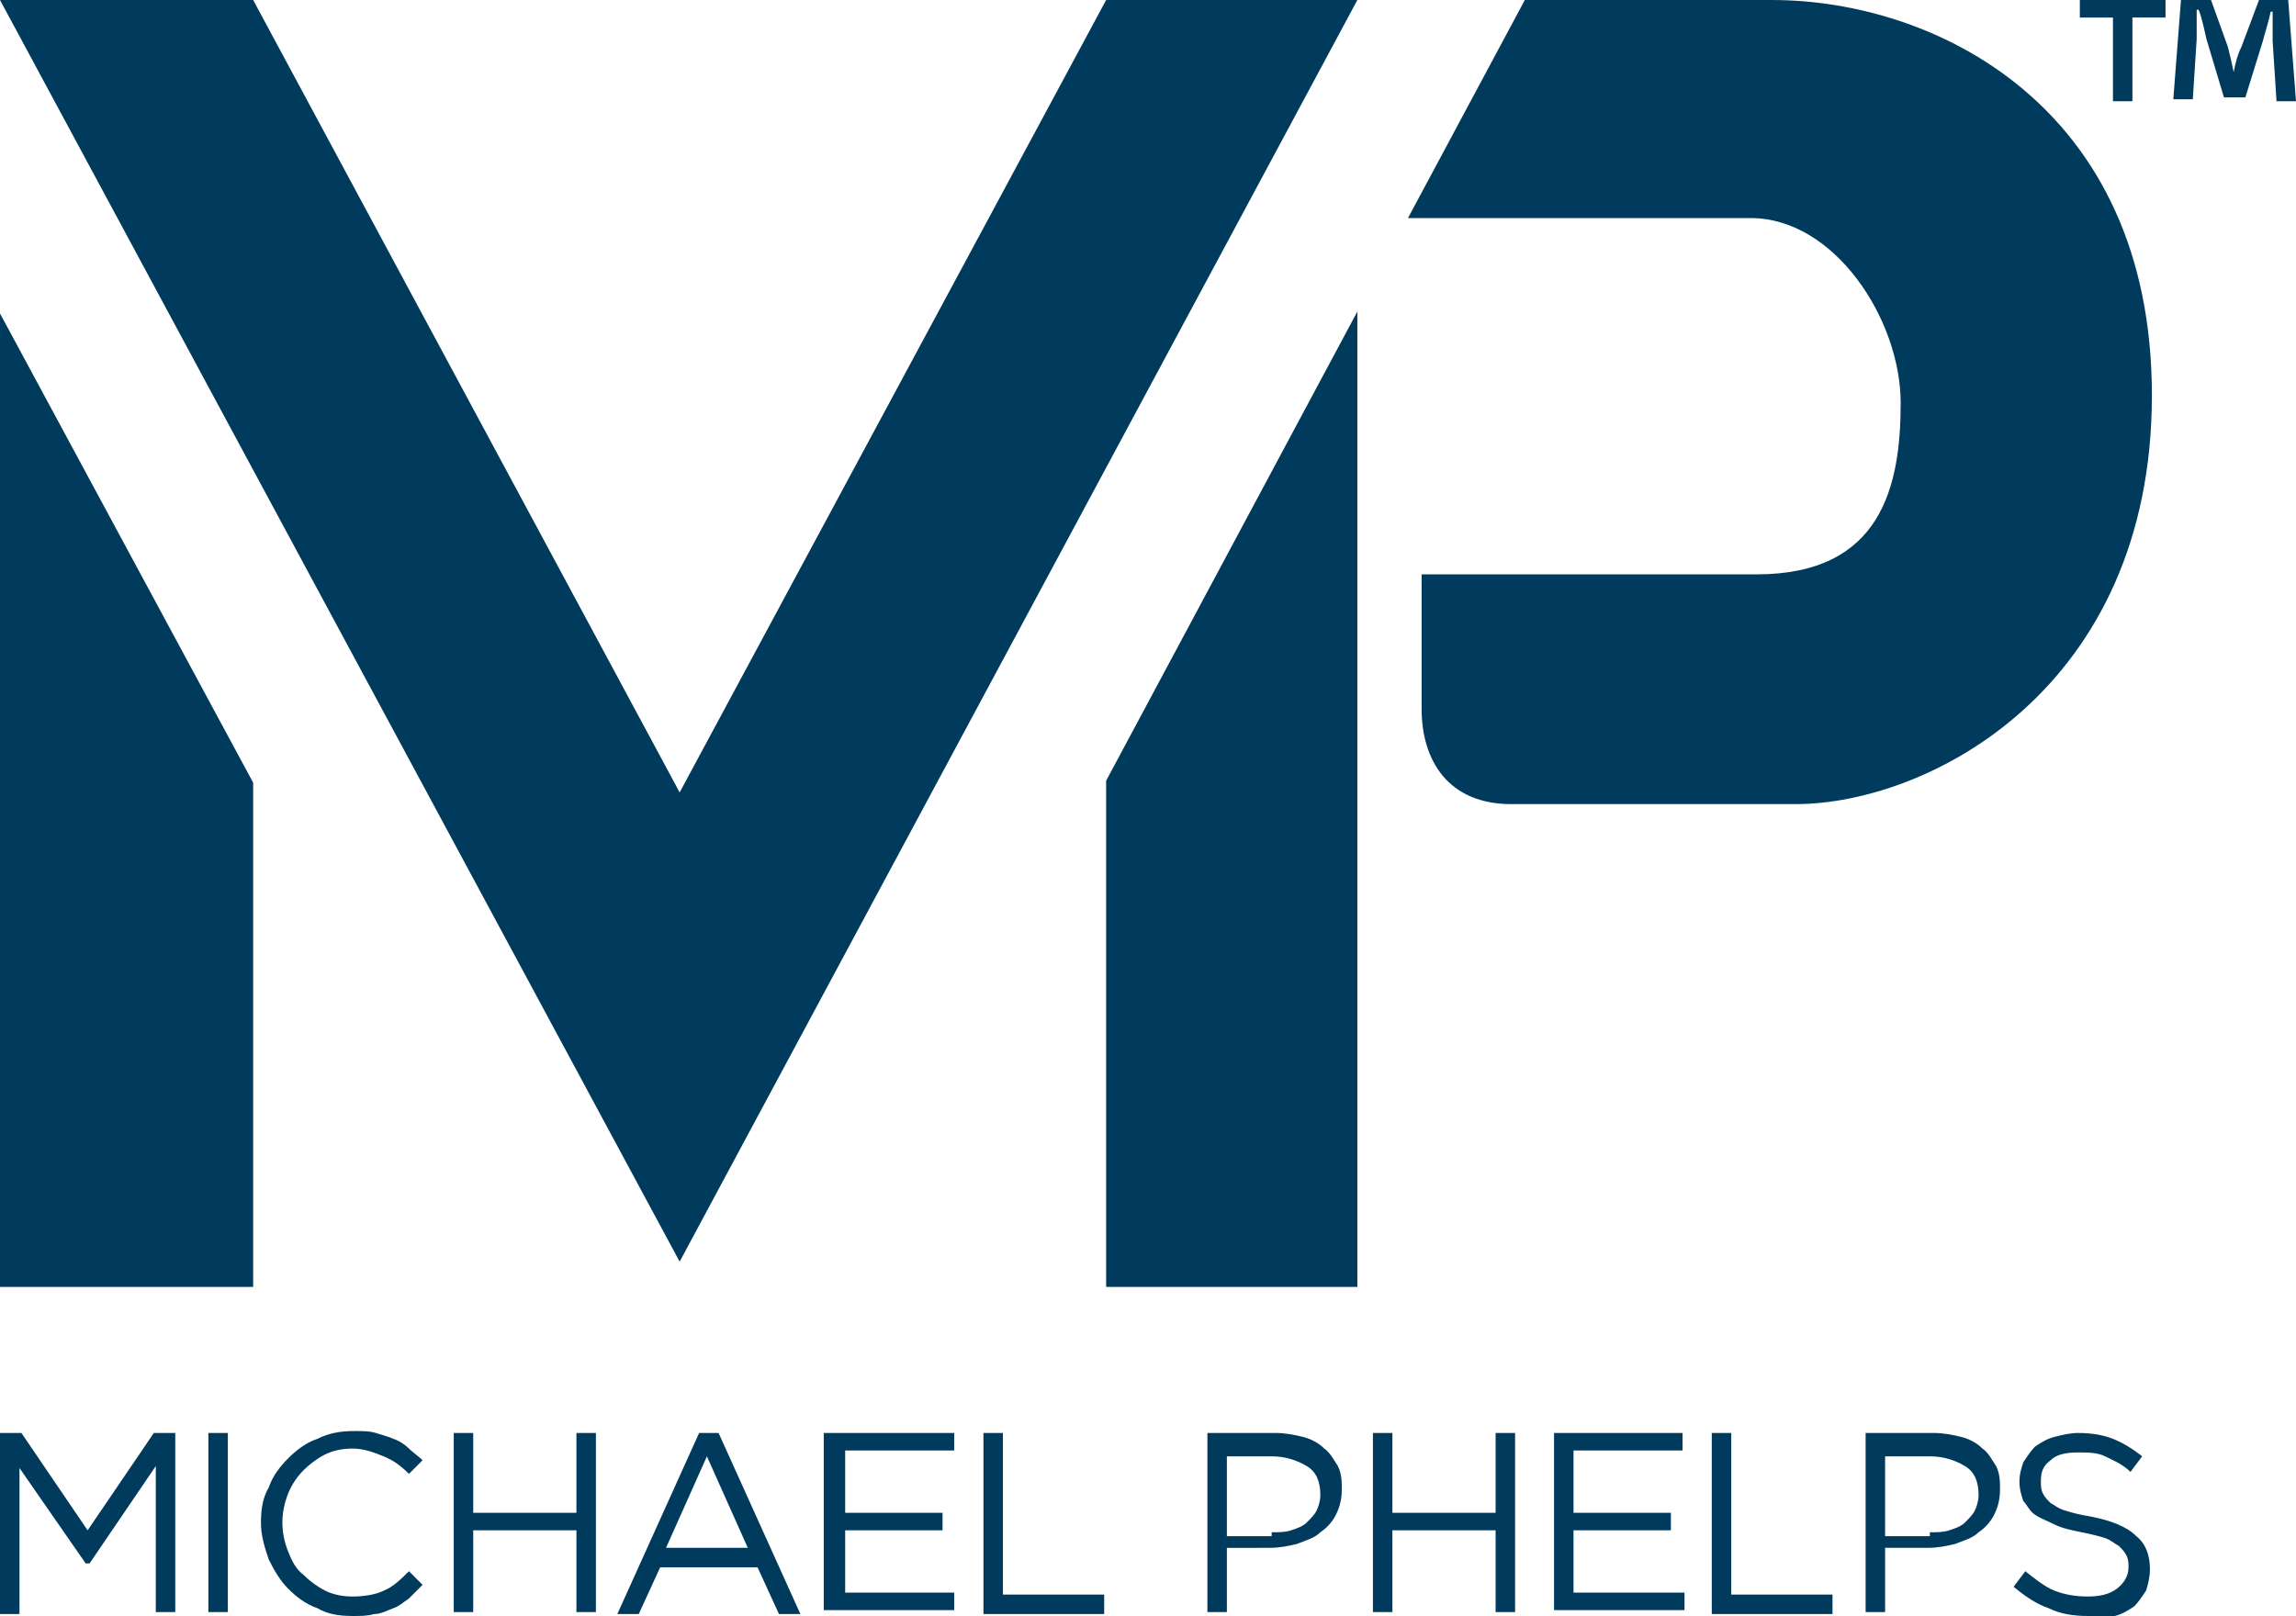
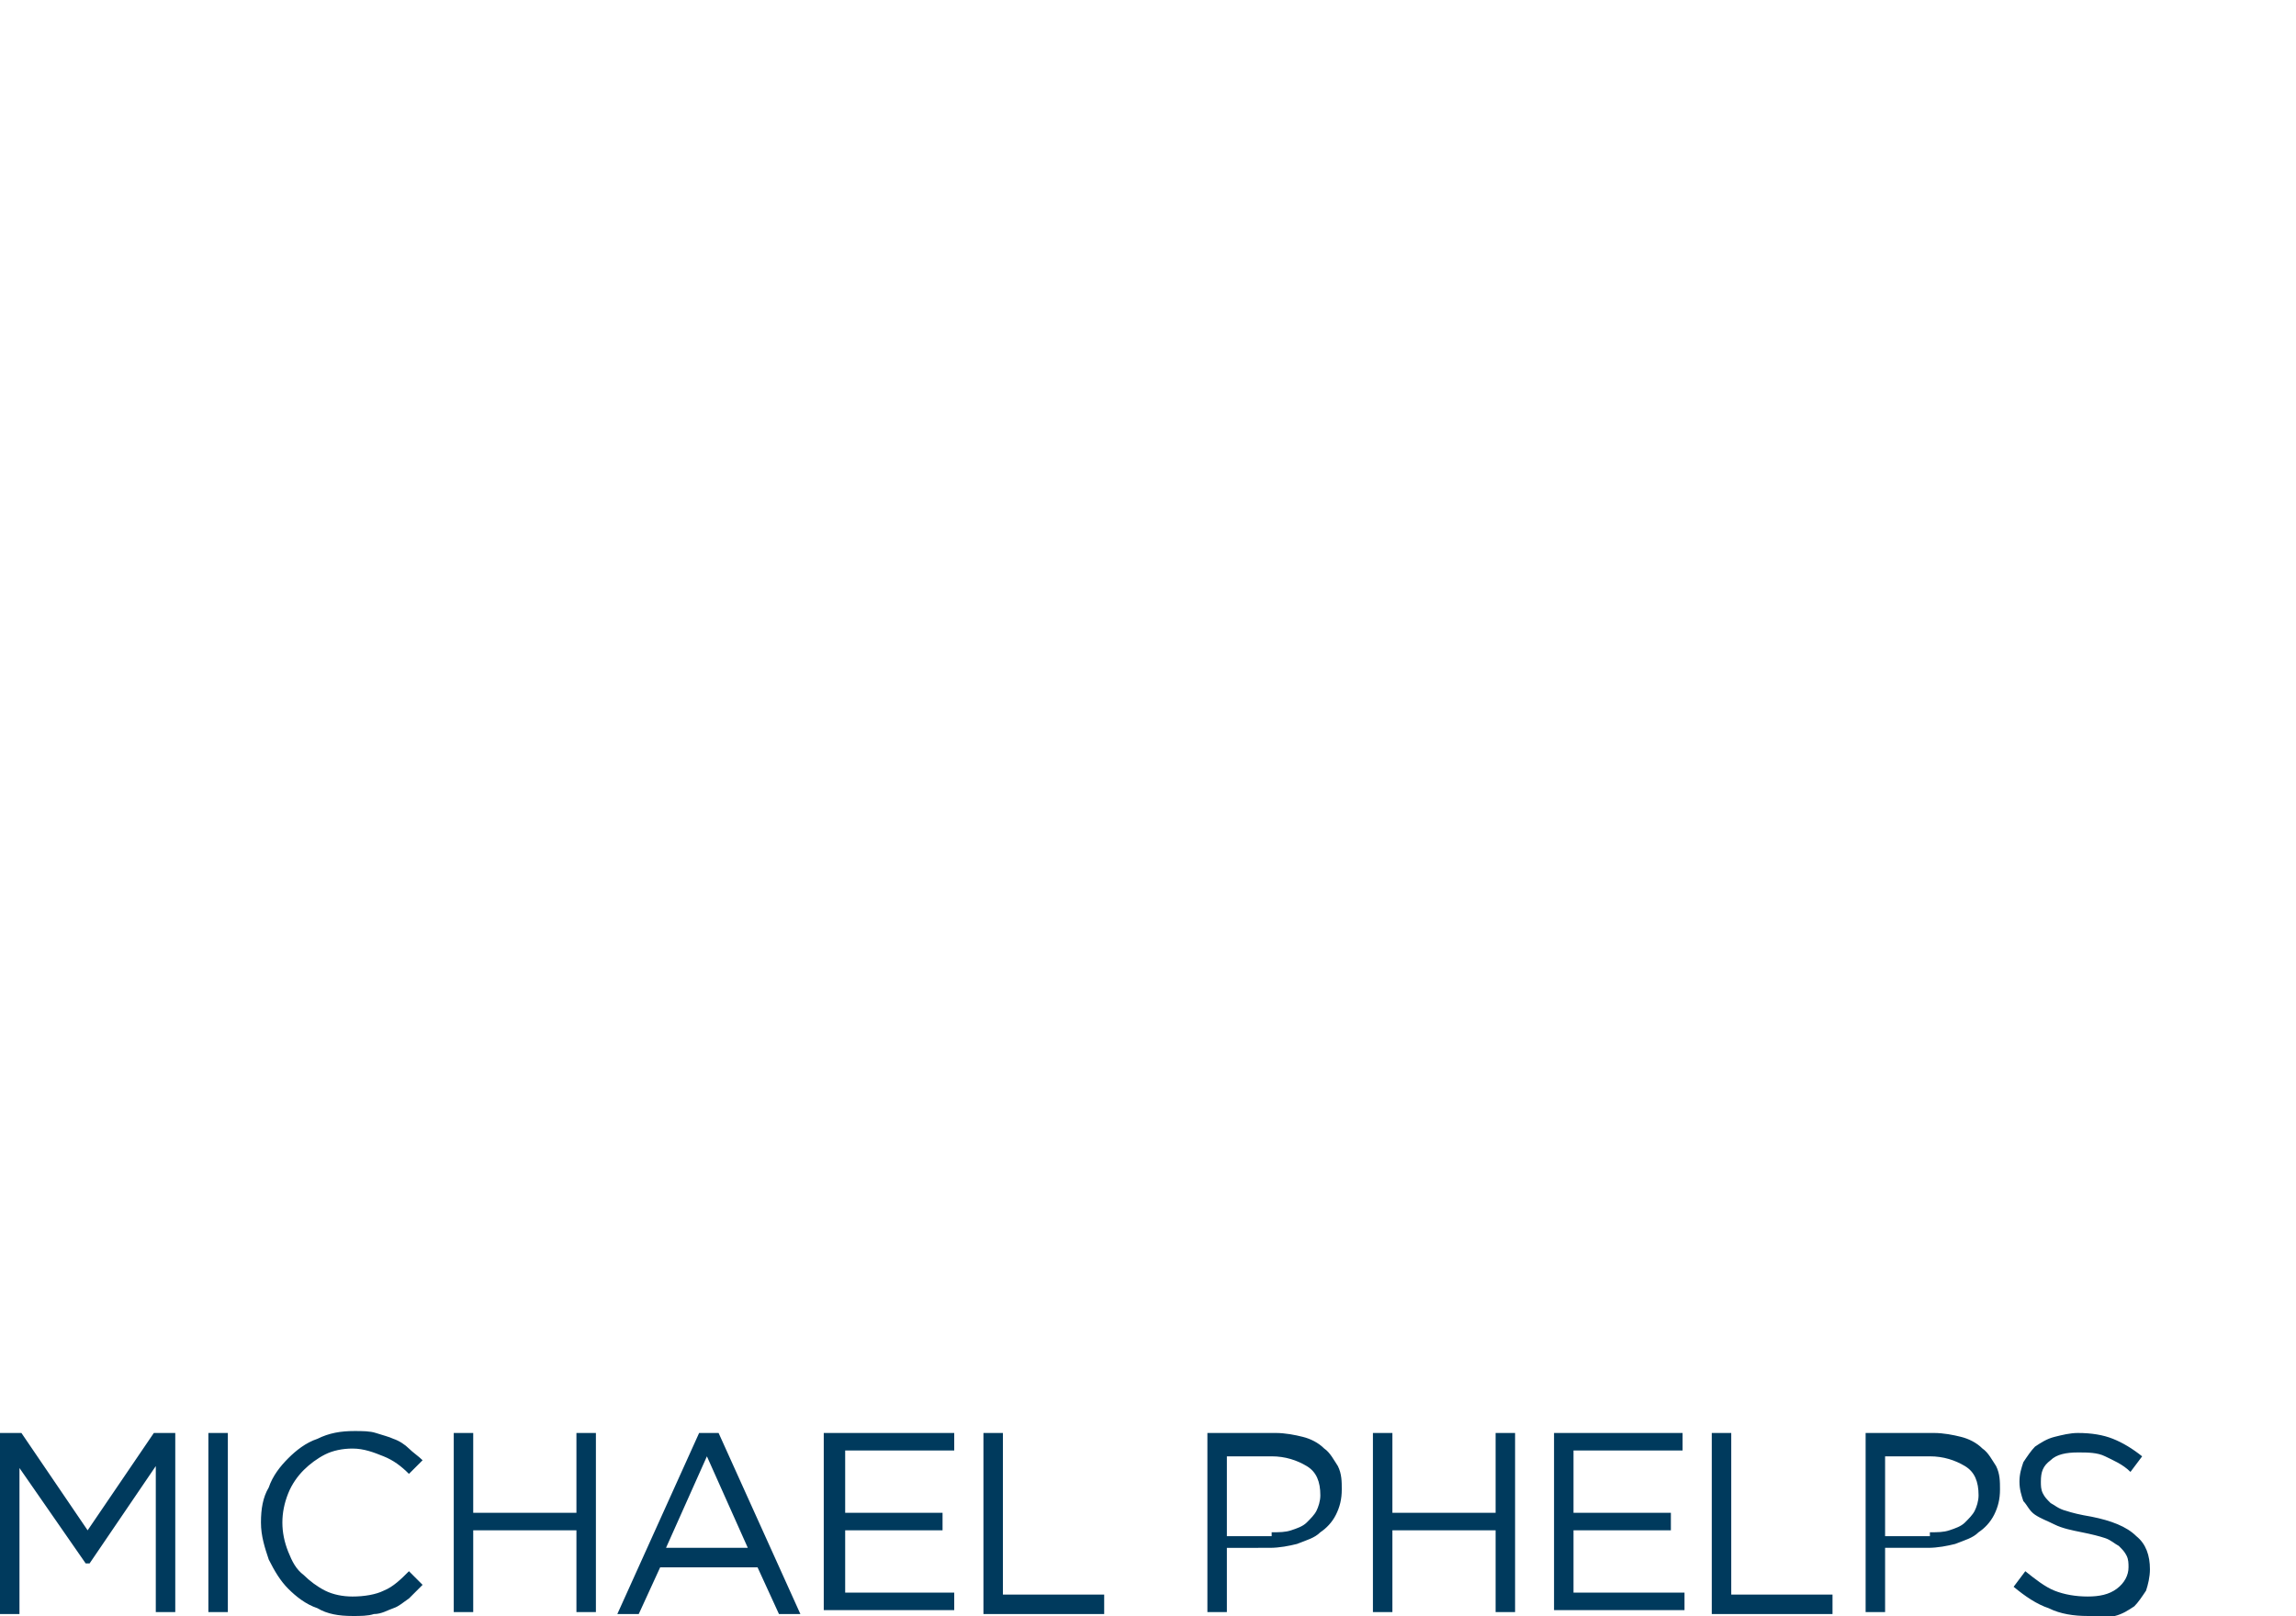
<svg xmlns="http://www.w3.org/2000/svg" id="Layer_1" viewBox="0 0 117.9 83" width="2500" height="1760">
  <style>.st0{fill:#003a5d}</style>
-   <path class="st0" d="M111.2 0v.9h-1.7v4.3h-1V.9h-1.7V0h4.4zm5.7 5.2l-.2-3.1V.6h-.1c-.1.5-.3 1.1-.4 1.5l-.9 2.9h-1.1l-.9-3c-.1-.4-.2-1-.4-1.5h-.1V2l-.2 3.1h-1l.4-5.2h1.5l.9 2.5c.1.4.2.8.3 1.3.1-.5.2-.9.4-1.3L116 0h1.5l.4 5.2h-1zM0 16.1v50h13V40.2zM34.9 64.8L69.7 0H56.8L34.9 40.7 13 0H0l34.9 64.8zM69.7 41.4V16L56.8 40.1v26h12.9zM91 0H78.3l-6 11.2h17.6c4.3 0 7.7 5.2 7.7 9.5s-1 8.8-7.4 8.8H73v6.9c0 2.7 1.4 4.9 4.6 4.9h14.6c6.8 0 18.3-5.9 18.3-21C110.5 5.4 99.3 0 91 0z" />
  <g>
    <path class="st0" d="M0 73.6h1.1l3.4 5 3.4-5H9v9.2H8v-7.5l-3.4 5h-.2L1 75.4v7.5H0v-9.3zM10.7 73.6h1v9.2h-1v-9.2zM18.1 83c-.7 0-1.3-.1-1.8-.4-.6-.2-1.1-.6-1.5-1-.4-.4-.7-.9-1-1.5-.2-.6-.4-1.2-.4-1.9s.1-1.3.4-1.8c.2-.6.6-1.1 1-1.5.4-.4.9-.8 1.5-1 .6-.3 1.2-.4 1.9-.4.4 0 .8 0 1.1.1.3.1.7.2.9.3.3.1.6.3.8.5.2.2.5.4.7.6l-.7.7c-.4-.4-.8-.7-1.3-.9-.5-.2-1-.4-1.6-.4-.5 0-1 .1-1.4.3-.4.2-.8.5-1.1.8-.3.3-.6.7-.8 1.2-.2.5-.3 1-.3 1.5s.1 1 .3 1.5c.2.5.4.9.8 1.2.3.3.7.6 1.1.8.4.2.9.3 1.4.3.6 0 1.2-.1 1.6-.3.5-.2.9-.6 1.3-1l.7.7-.7.7c-.3.2-.5.4-.8.5-.3.1-.6.3-1 .3-.3.1-.7.1-1.1.1zM23.3 73.6h1v4.1h5.3v-4.1h1v9.2h-1v-4.2h-5.3v4.2h-1v-9.2zM35.9 73.6h1l4.2 9.3H40l-1.1-2.4h-5l-1.1 2.4h-1.1l4.2-9.3zm2.5 5.9l-2.1-4.7-2.1 4.7h4.2zM42.3 73.6H49v.9h-5.6v3.2h5v.9h-5v3.2H49v.9h-6.7v-9.1zM50.5 73.6h1v8.3h5.2v1h-6.2v-9.3zM62 73.6h3.5c.5 0 1 .1 1.4.2.4.1.8.3 1.1.6.3.2.5.6.7.9.2.4.2.8.2 1.2 0 .5-.1.9-.3 1.3-.2.4-.5.7-.8.9-.3.3-.7.4-1.2.6-.4.1-.9.2-1.4.2H63v3.3h-1v-9.2zm3.3 5.1c.4 0 .7 0 1-.1.3-.1.6-.2.8-.4.2-.2.4-.4.5-.6.1-.2.2-.5.2-.8 0-.7-.2-1.2-.7-1.5-.5-.3-1.1-.5-1.8-.5H63v4.1h2.3zM70.5 73.6h1v4.1h5.3v-4.1h1v9.2h-1v-4.2h-5.3v4.2h-1v-9.2zM79.7 73.6h6.7v.9h-5.6v3.2h5v.9h-5v3.2h5.7v.9h-6.7v-9.1zM87.9 73.6h1v8.3h5.2v1h-6.2v-9.3zM95.8 73.6h3.5c.5 0 1 .1 1.4.2.4.1.8.3 1.1.6.3.2.5.6.7.9.2.4.2.8.2 1.2 0 .5-.1.9-.3 1.3-.2.4-.5.7-.8.9-.3.3-.7.4-1.2.6-.4.1-.9.2-1.4.2h-2.2v3.3h-1v-9.2zm3.3 5.1c.4 0 .7 0 1-.1.3-.1.6-.2.8-.4.2-.2.4-.4.5-.6.1-.2.2-.5.2-.8 0-.7-.2-1.2-.7-1.5-.5-.3-1.1-.5-1.8-.5h-2.3v4.1h2.3zM107.2 83c-.7 0-1.4-.1-2-.4-.6-.2-1.2-.6-1.8-1.1l.6-.8c.5.4 1 .8 1.5 1 .5.2 1.1.3 1.7.3.6 0 1.1-.1 1.5-.4.4-.3.6-.7.6-1.1 0-.2 0-.4-.1-.6-.1-.2-.2-.3-.4-.5-.2-.1-.4-.3-.7-.4-.3-.1-.7-.2-1.2-.3-.5-.1-1-.2-1.4-.4-.4-.2-.7-.3-1-.5-.3-.2-.4-.5-.6-.7-.1-.3-.2-.6-.2-1s.1-.7.2-1c.2-.3.4-.6.6-.8.3-.2.6-.4 1-.5.4-.1.8-.2 1.2-.2.7 0 1.3.1 1.8.3.5.2 1 .5 1.5.9l-.6.8c-.4-.4-.9-.6-1.3-.8-.4-.2-.9-.2-1.4-.2-.6 0-1.1.1-1.4.4-.4.3-.5.6-.5 1.1 0 .2 0 .4.1.6.1.2.2.3.4.5.2.1.4.3.8.4.3.1.7.2 1.3.3 1 .2 1.8.5 2.3 1 .5.4.7 1 .7 1.7 0 .4-.1.8-.2 1.1-.2.3-.4.6-.6.8-.3.2-.6.4-1 .5h-1.4z" />
  </g>
</svg>